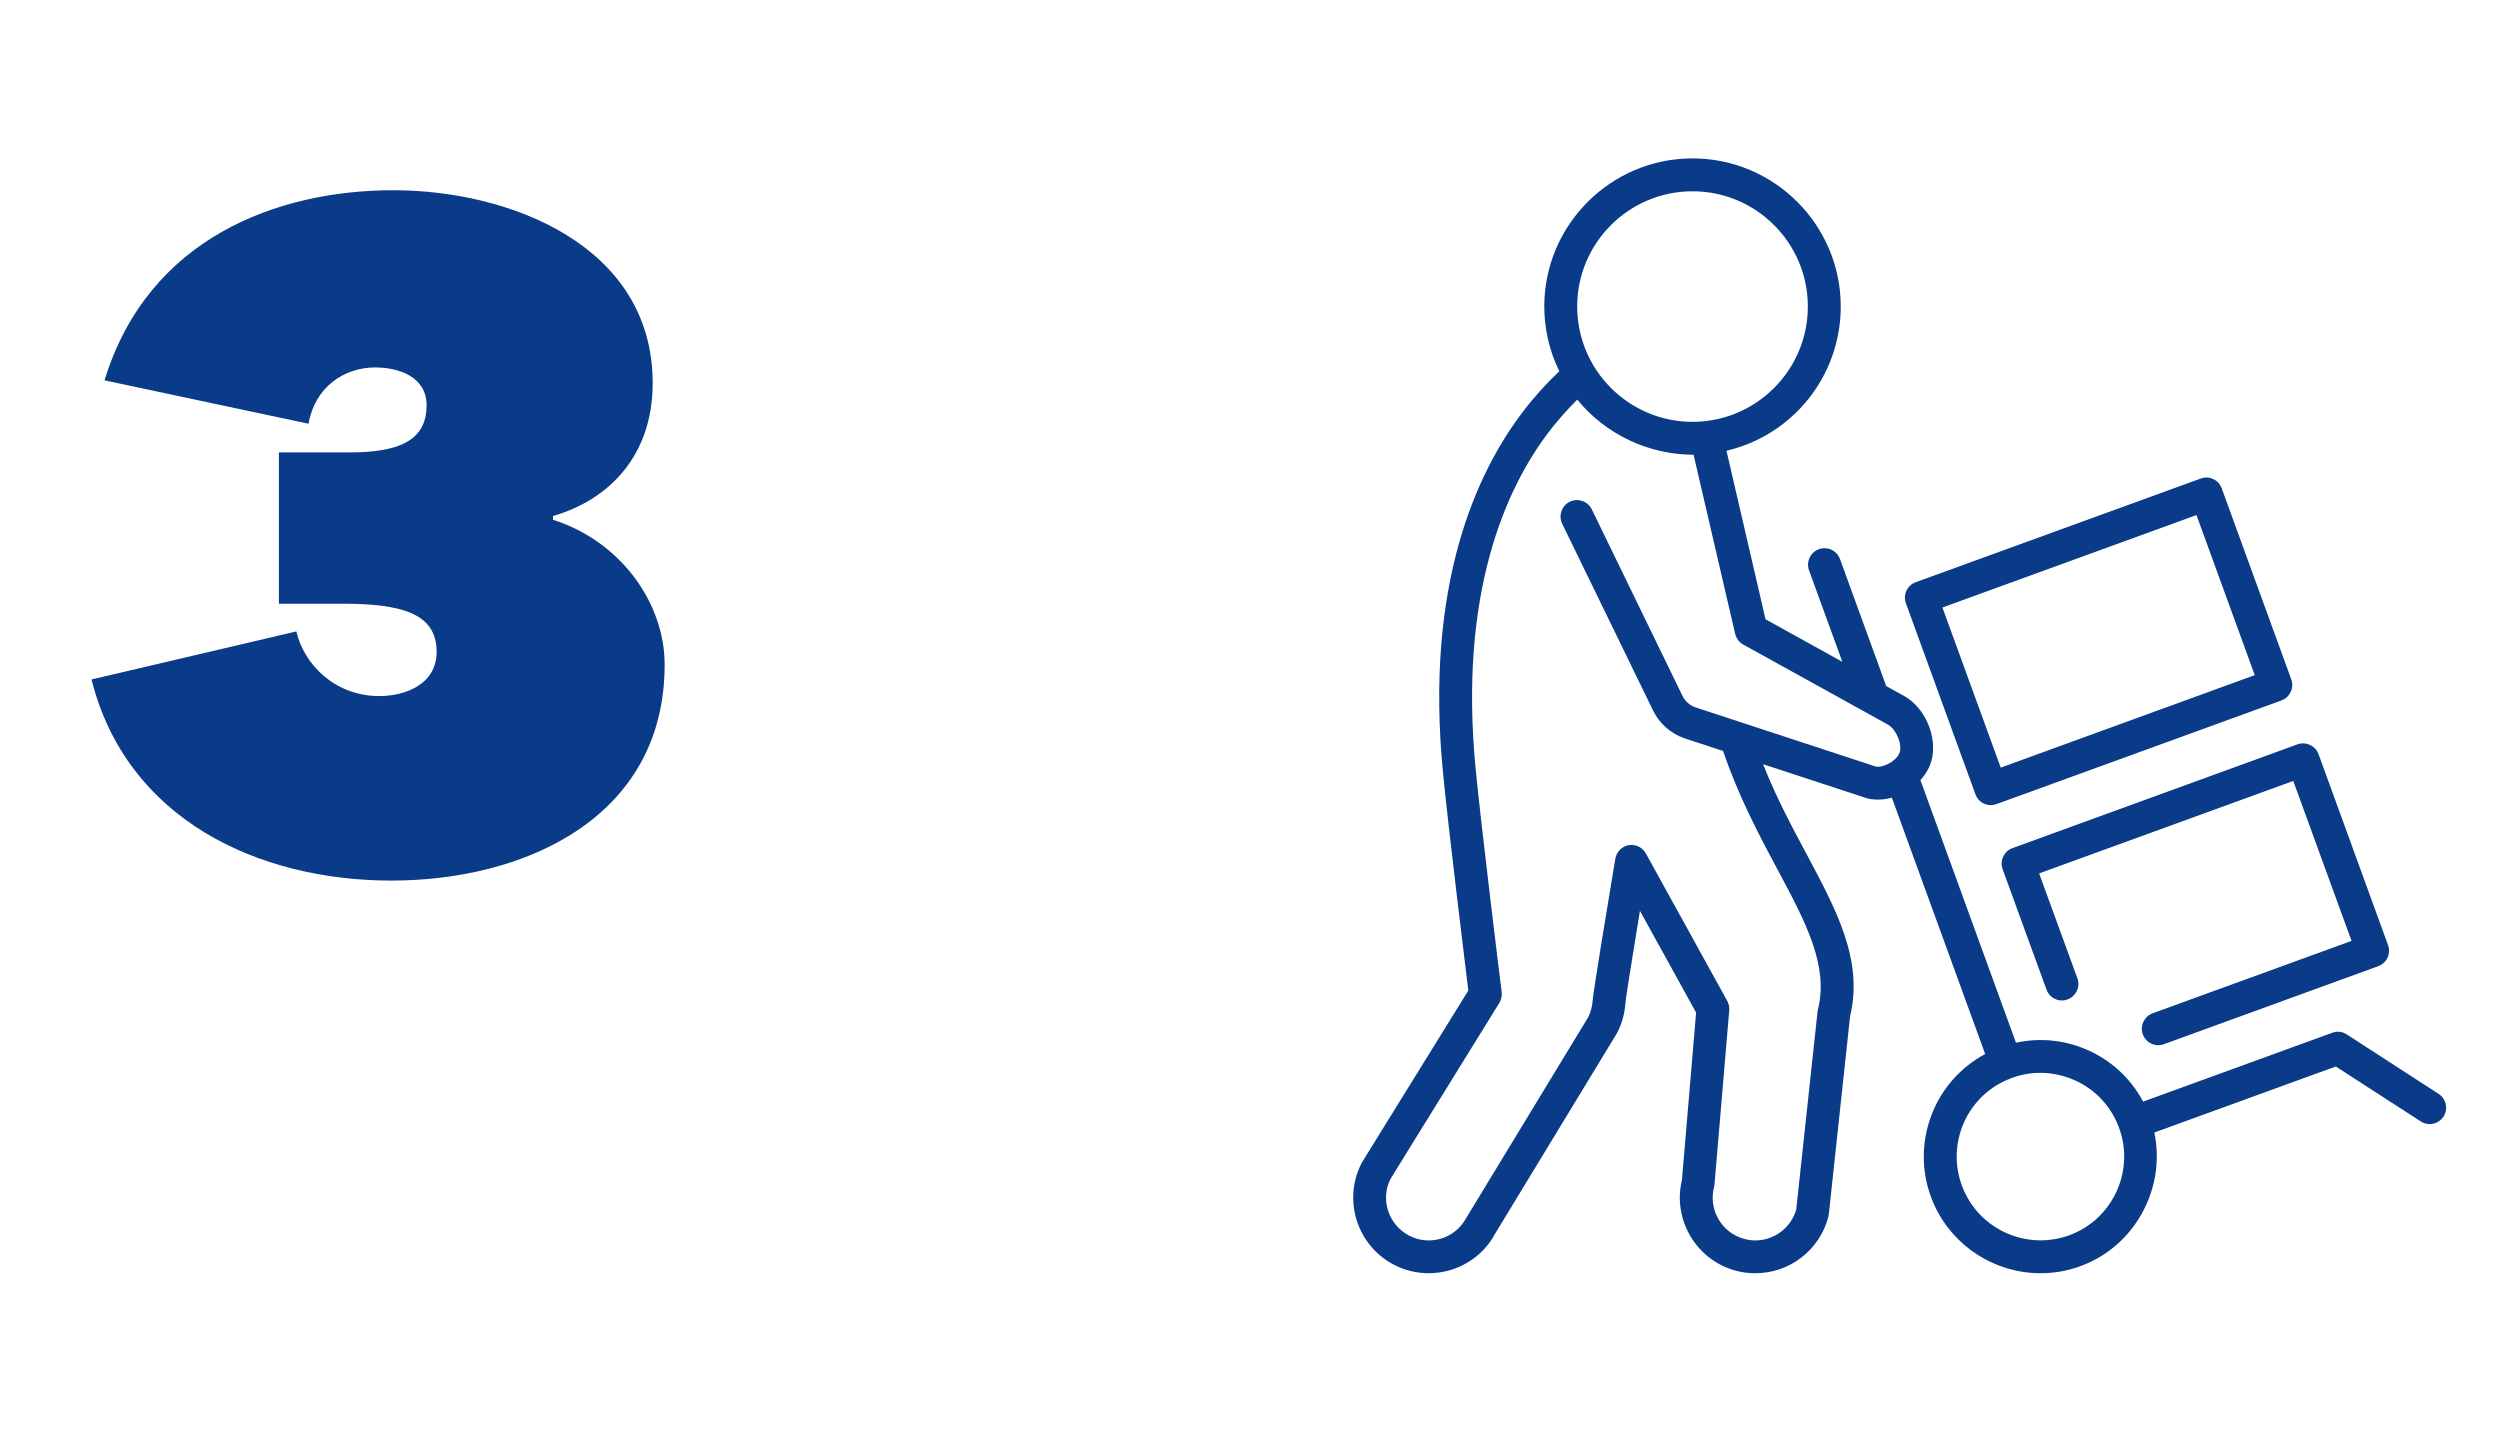
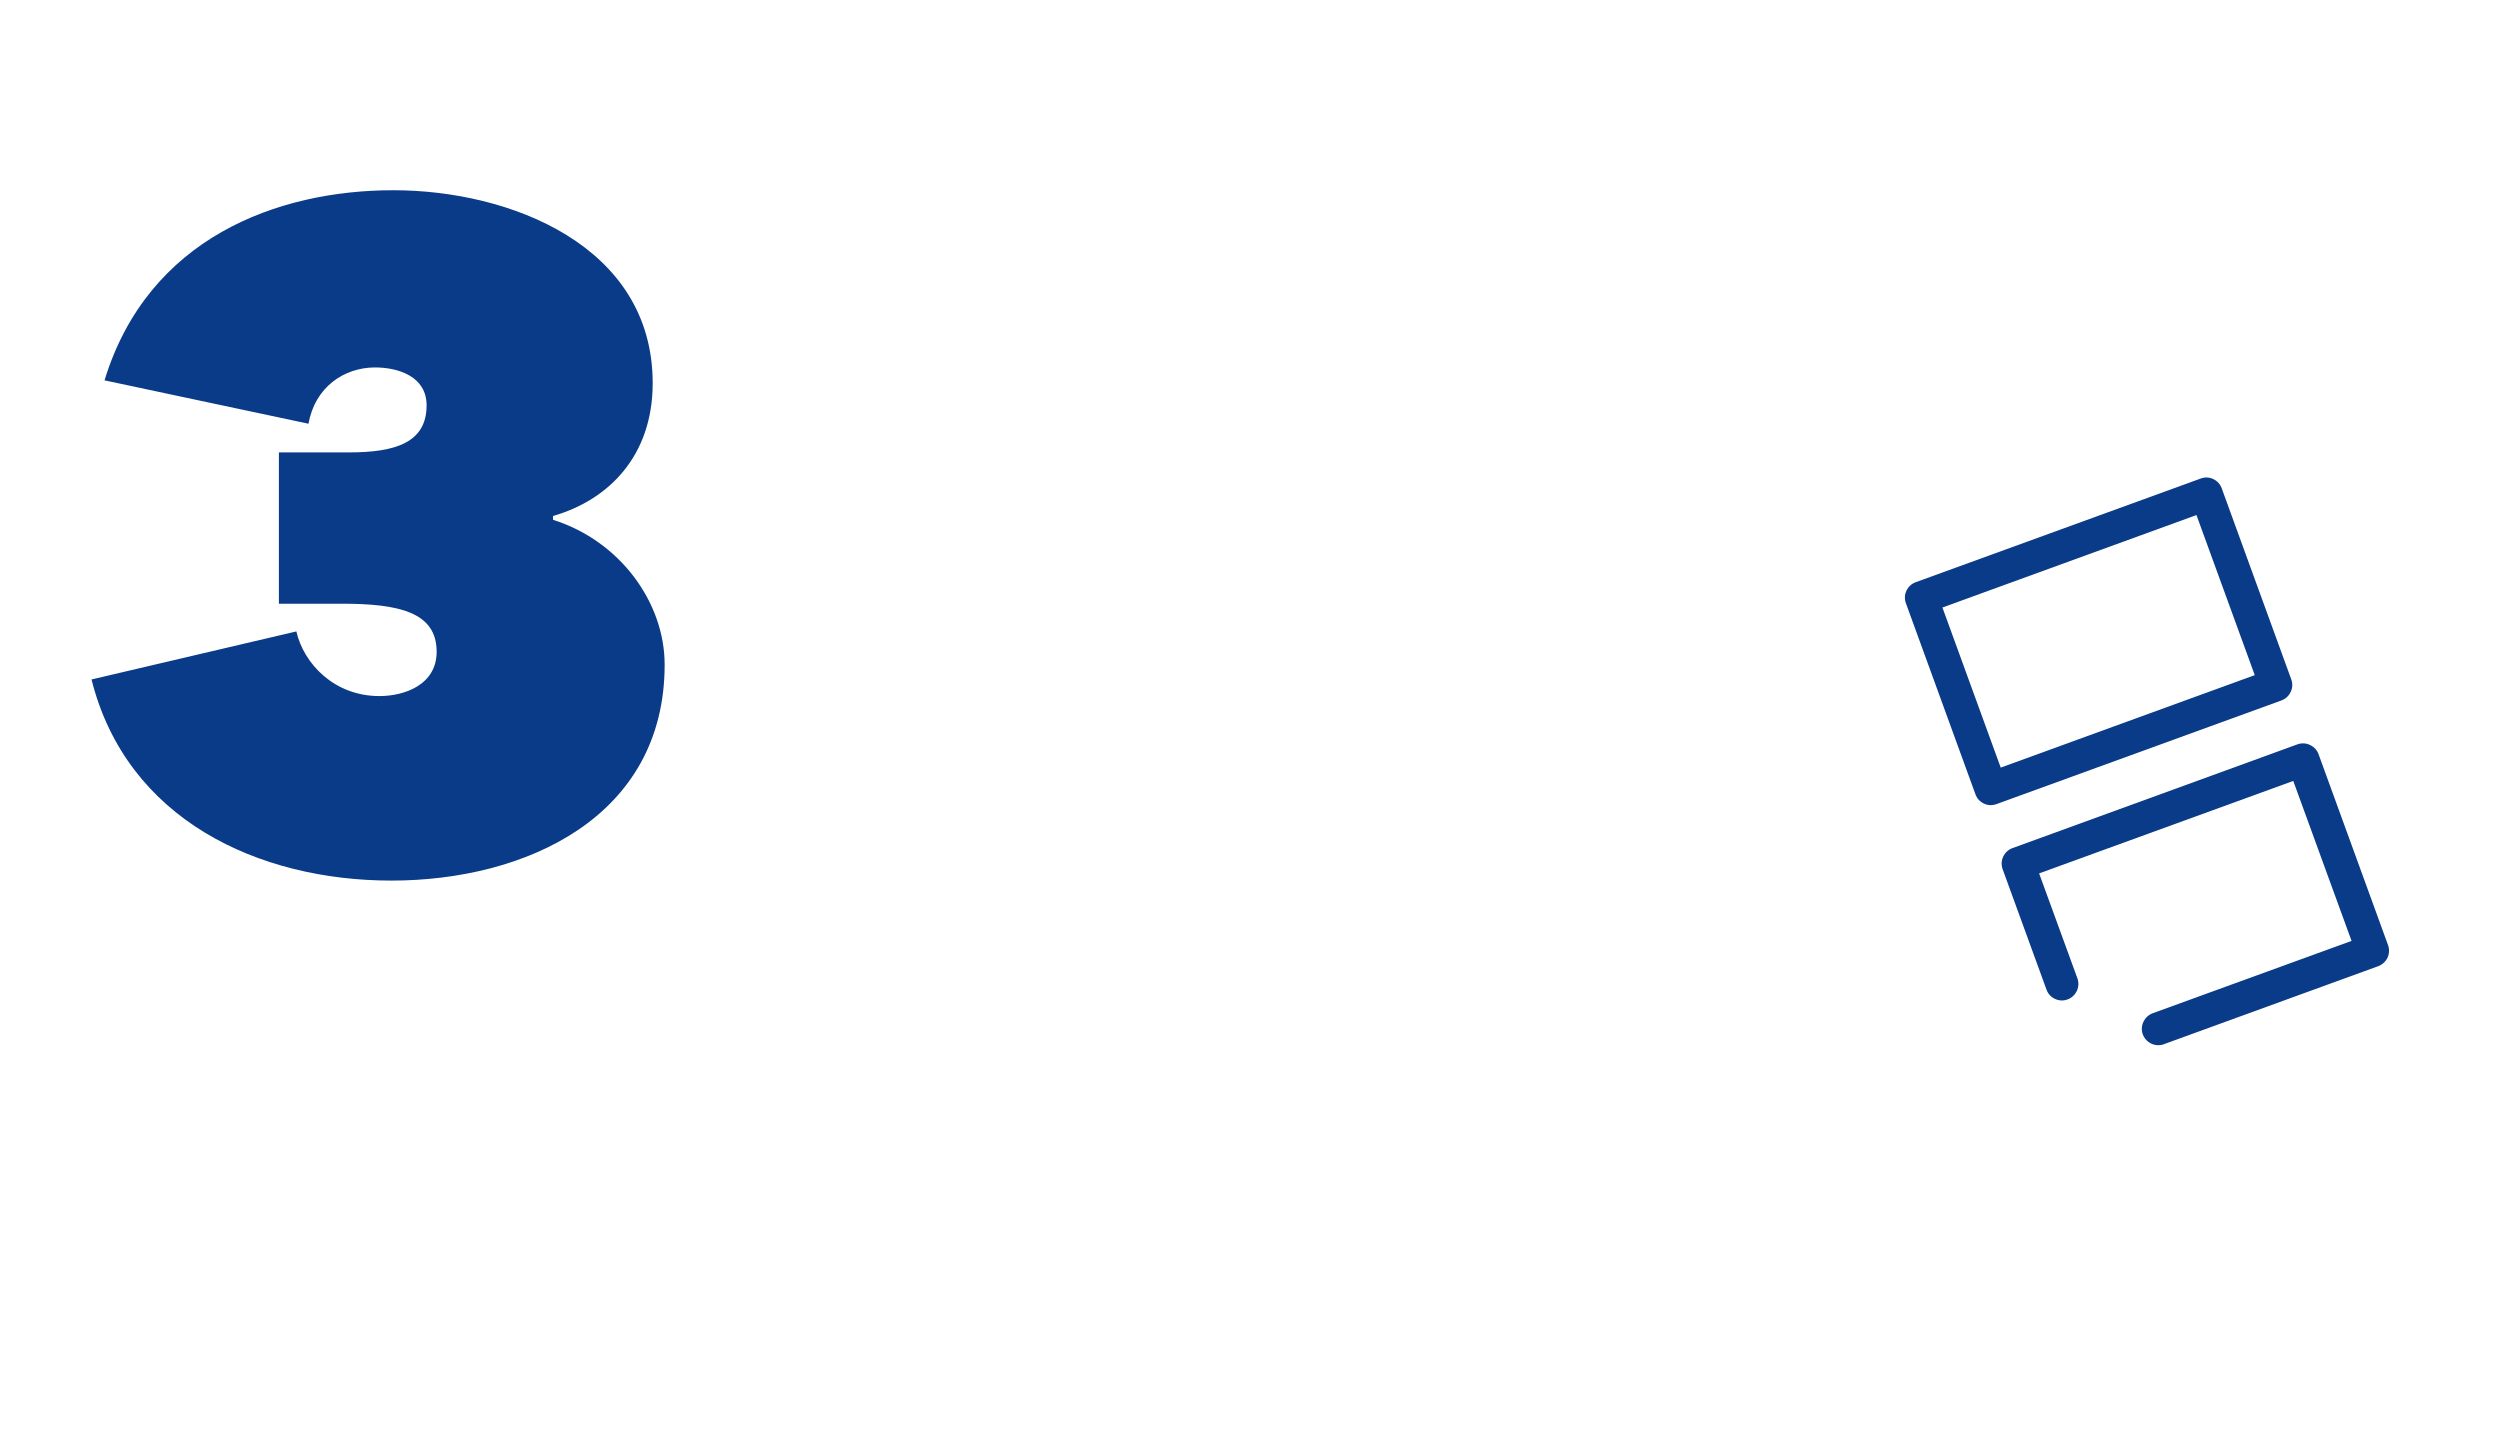
<svg xmlns="http://www.w3.org/2000/svg" id="Layer_1" data-name="Layer 1" viewBox="0 0 236.29 136.34">
  <defs>
    <style> .cls-1 { fill: #0a3b89; } </style>
  </defs>
  <path class="cls-1" d="M52.27,49.13c6.37,2.01,10.55,7.85,10.55,13.69,0,14.48-13.26,20.41-25.82,20.41s-25.03-5.76-28.35-19.01l19.36-4.54c.7,3.05,3.58,6.11,7.85,6.11,2.35,0,5.41-1.05,5.41-4.19,0-3.75-3.58-4.54-8.98-4.54h-5.93v-14.3h6.63c4.45,0,7.33-.96,7.33-4.45,0-2.7-2.62-3.58-4.88-3.58-2.88,0-5.67,1.83-6.28,5.32l-19.28-4.1c4.1-13.43,16.31-17.97,27.3-17.97s24.51,5.23,24.51,18.23c0,6.98-4.27,11.08-9.42,12.56v.35Z" />
  <g>
-     <path class="cls-1" d="M230.49,103.39l-8.68-5.62c-.4-.27-.91-.33-1.37-.16l-17.88,6.51c-1.25-2.35-3.28-4.14-5.77-5.09-2.01-.77-4.15-.93-6.25-.48l-9.03-24.82c.37-.4.66-.84.86-1.3.98-2.26-.24-5.52-2.49-6.7l-1.6-.88-4.37-12.01c-.15-.39-.43-.7-.81-.88-.37-.17-.79-.19-1.19-.05-.8.29-1.22,1.19-.93,1.99l3.15,8.65-7.26-4.02-3.69-15.93c6.3-1.47,10.8-7.1,10.8-13.63,0-7.72-6.29-14-14.01-14s-14.01,6.28-14.01,14c0,2.12.49,4.23,1.42,6.12-1.24,1.17-2.41,2.46-3.46,3.85-4.4,5.78-9.27,16.39-7.53,34.12.52,5.35,2.1,18.19,2.39,20.56l-10,16.16-.06.1c-1.83,3.48-.49,7.81,3,9.64,1.02.54,2.17.82,3.31.82,2.65,0,5.07-1.45,6.29-3.75l11.45-18.84.05-.09c.48-.9.75-1.87.81-2.89.02-.33.55-3.67,1.37-8.68l5.31,9.61-1.34,15.83c-.91,3.75,1.37,7.59,5.12,8.58.59.16,1.21.23,1.82.23,3.24,0,6.07-2.18,6.9-5.33.02-.07.03-.14.04-.22l2.01-18.72c1.27-5.3-1.25-9.99-4.16-15.44-1.33-2.48-2.81-5.24-4.06-8.4l9.57,3.14c.76.27,1.67.28,2.6.02l8.82,24.23c-2.34,1.26-4.12,3.28-5.07,5.76-1.05,2.75-.97,5.75.23,8.44,1.77,3.96,5.73,6.52,10.08,6.52,1.55,0,3.06-.32,4.48-.96,4.71-2.1,7.33-7.33,6.27-12.34l17.15-6.24,8.03,5.19c.35.23.76.31,1.17.22.41-.09.75-.33.98-.67.46-.72.26-1.69-.46-2.15ZM159.97,18.08c6.01,0,10.9,4.88,10.9,10.89s-4.89,10.9-10.9,10.9-10.9-4.89-10.9-10.9,4.89-10.89,10.9-10.89ZM179.52,71.2c-.36.82-1.69,1.44-2.3,1.23l-16.99-5.58c-.54-.19-.97-.58-1.22-1.1l-8.56-17.61c-.37-.77-1.31-1.09-2.08-.72-.77.38-1.09,1.31-.72,2.08l8.56,17.59c.6,1.27,1.67,2.23,3.02,2.7l3.63,1.19c1.47,4.33,3.48,8.09,5.1,11.12,2.73,5.1,4.88,9.13,3.87,13.3-.02.06-.03.13-.04.19l-2.02,18.74c-.5,1.72-2.08,2.91-3.86,2.91-.35,0-.69-.05-1.03-.14-2.15-.56-3.44-2.77-2.87-4.92.02-.09.03-.17.04-.26l1.39-16.43c.03-.3-.04-.61-.18-.87l-7.7-13.96c-.28-.5-.8-.8-1.35-.8-.09,0-.18,0-.27.02-.65.11-1.16.63-1.27,1.3-.63,3.77-2.1,12.65-2.14,13.4-.04.57-.19,1.11-.43,1.58l-11.44,18.83-.06.09c-.7,1.33-2.06,2.16-3.57,2.16-.65,0-1.28-.16-1.87-.47-1.95-1.03-2.72-3.46-1.72-5.37l10.27-16.61c.19-.3.27-.66.22-1.05-.2-1.56-1.9-15.39-2.45-20.98-1.63-16.66,2.82-26.52,6.84-31.85.85-1.12,1.78-2.17,2.76-3.14,2.68,3.3,6.77,5.21,10.99,5.21l3.93,16.93c.1.42.37.79.76,1.01l13.65,7.55c.82.43,1.44,1.96,1.11,2.73ZM195.68,101.93c1.97.75,3.54,2.23,4.4,4.16.47,1.05.69,2.14.69,3.22,0,3.03-1.75,5.93-4.69,7.24-3.98,1.77-8.67-.02-10.45-4-.86-1.93-.92-4.08-.17-6.06.76-1.97,2.23-3.53,4.16-4.39,1.04-.47,2.13-.7,3.23-.7.96,0,1.91.18,2.83.53Z" />
    <path class="cls-1" d="M216.56,64.21l-6.57-18.05c-.14-.39-.42-.7-.8-.88-.37-.18-.79-.2-1.19-.05l-26.94,9.8c-.8.29-1.22,1.19-.92,1.99l6.57,18.05c.14.39.42.7.8.88.21.1.43.15.66.15.18,0,.36-.04.53-.1l26.94-9.8c.8-.3,1.22-1.19.92-1.99ZM213.11,63.81l-24.01,8.74-5.51-15.13,24.01-8.74,5.51,15.13Z" />
    <path class="cls-1" d="M225.66,90.52c-.18.37-.5.66-.88.8l-20.25,7.37c-.17.07-.35.1-.53.1-.66,0-1.24-.41-1.47-1.02-.29-.81.13-1.7.93-2l18.8-6.84-5.51-15.12-24.02,8.74,3.62,9.92c.29.81-.13,1.7-.93,1.99-.39.15-.81.13-1.19-.05-.38-.17-.66-.48-.8-.87l-4.15-11.39c-.29-.81.13-1.7.93-1.99l26.94-9.81c.39-.14.81-.12,1.18.06.38.17.67.48.81.87l6.57,18.05c.14.39.12.81-.05,1.19Z" />
  </g>
</svg>